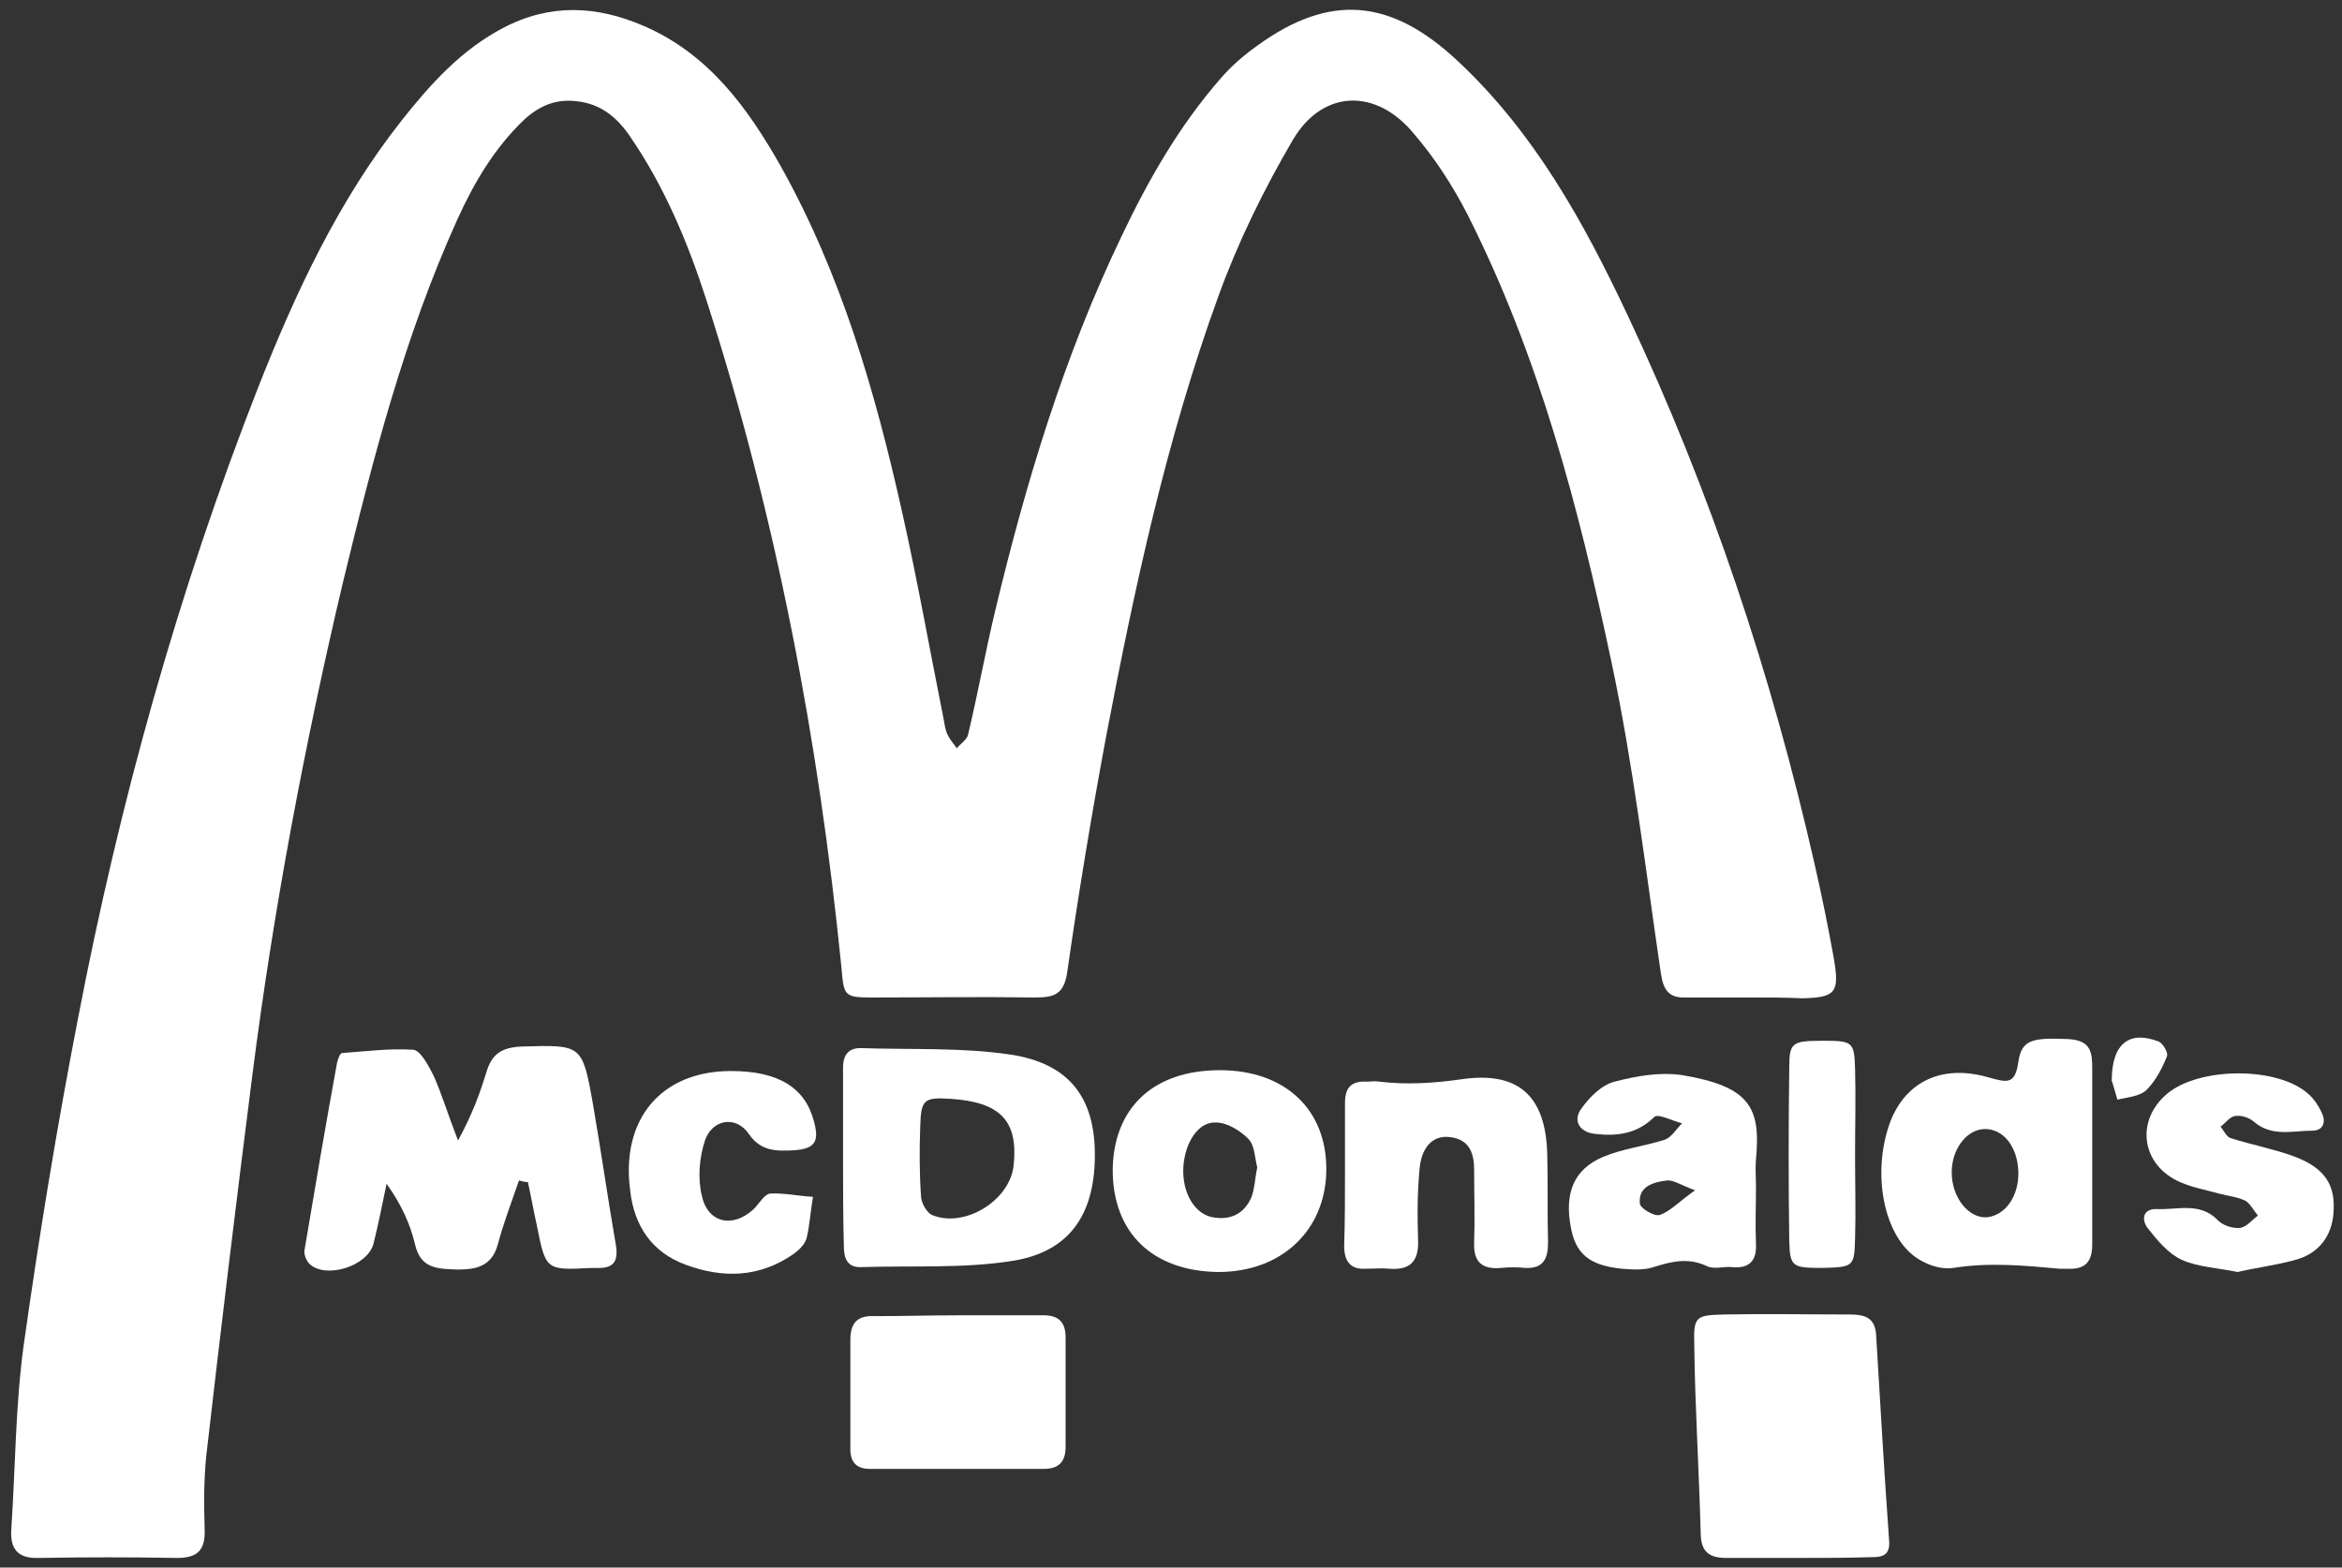
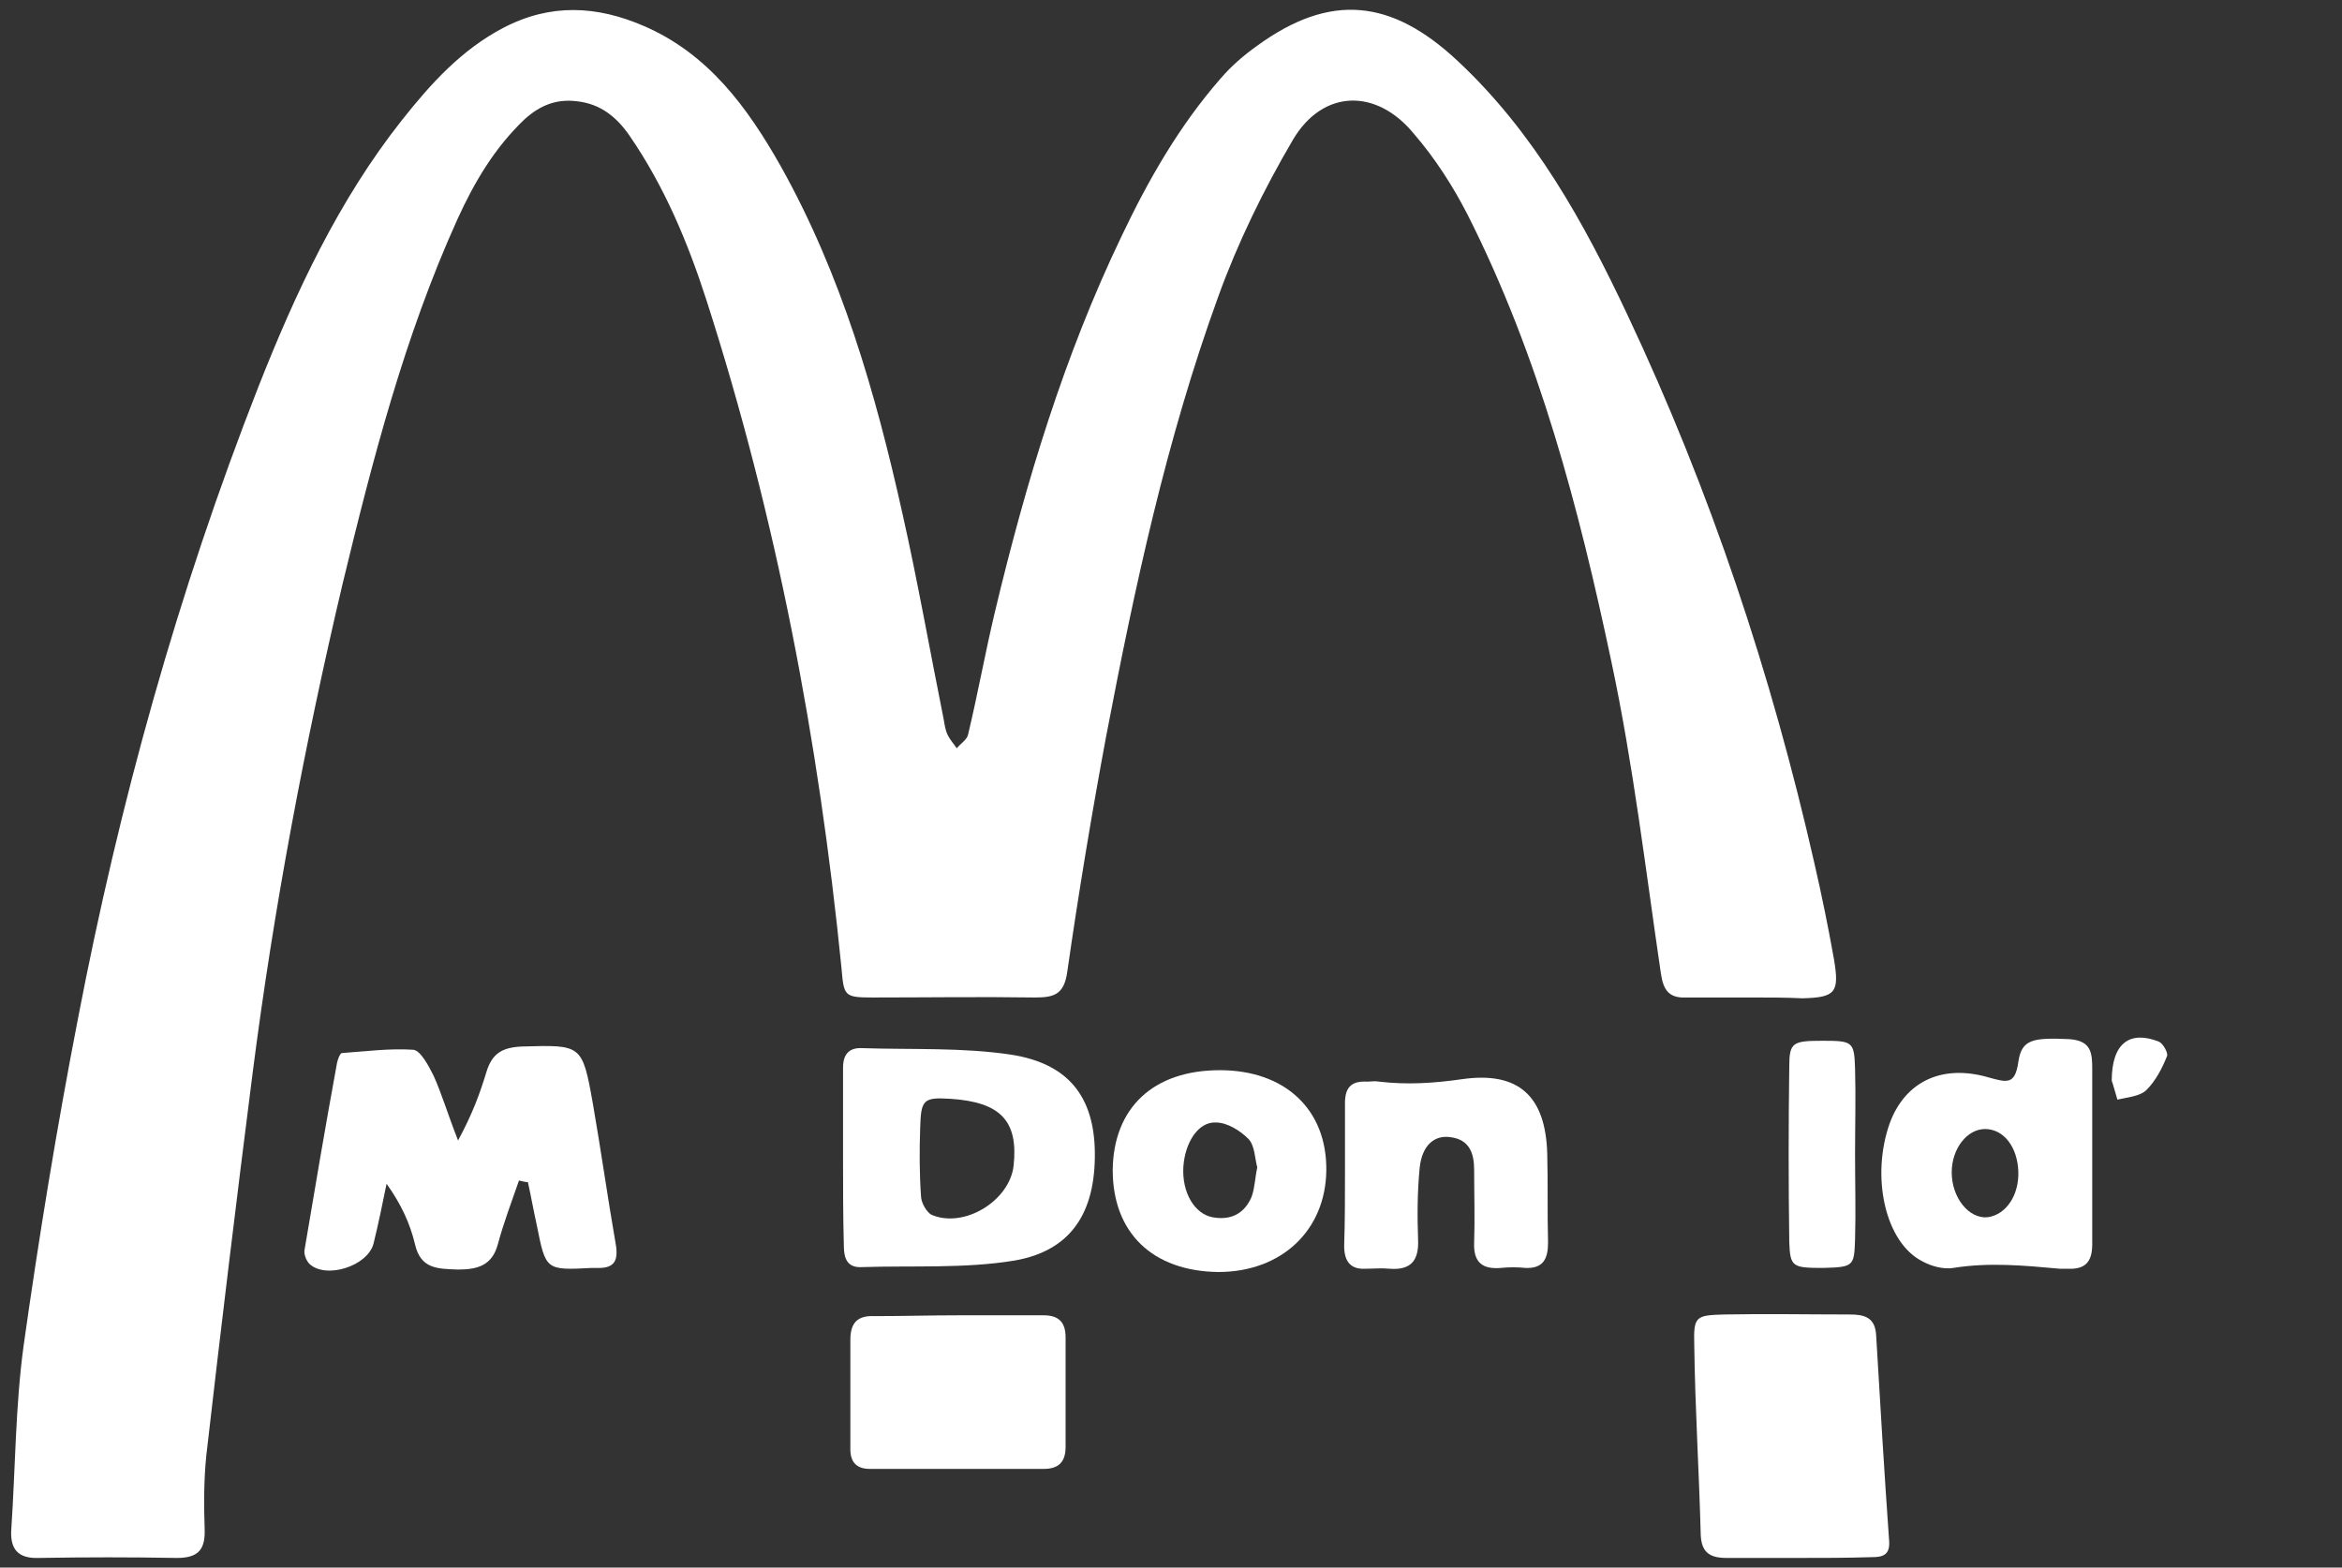
<svg xmlns="http://www.w3.org/2000/svg" width="121" height="81" viewBox="0 0 121 81" fill="none">
  <rect x="0" y="0" width="121" height="81" fill="#333333" stroke="none" />
  <path d="M90.471 51.542C89.338 51.542 88.247 51.542 87.114 51.542C86.233 51.584 85.939 51.162 85.813 50.318C85.016 44.914 84.386 39.511 83.253 34.191C81.575 26.255 79.519 18.402 75.826 11.099C75.07 9.622 74.147 8.186 73.056 6.92C71.126 4.556 68.356 4.598 66.804 7.215C65.293 9.79 63.95 12.534 62.943 15.321C60.258 22.709 58.621 30.35 57.152 38.033C56.397 42.086 55.725 46.139 55.138 50.233C54.97 51.416 54.425 51.542 53.459 51.542C50.648 51.5 47.878 51.542 45.067 51.542C43.598 51.542 43.598 51.458 43.472 49.98C42.297 38.244 40.115 26.761 36.506 15.532C35.541 12.534 34.324 9.622 32.52 7.004C31.848 6.033 31.009 5.358 29.792 5.231C28.743 5.104 27.904 5.442 27.106 6.16C25.554 7.637 24.505 9.41 23.623 11.352C20.896 17.389 19.259 23.722 17.707 30.139C15.734 38.497 14.14 46.941 13.049 55.468C12.209 62.054 11.412 68.64 10.657 75.225C10.531 76.492 10.531 77.758 10.573 78.983C10.615 80.038 10.279 80.502 9.146 80.502C6.754 80.46 4.404 80.46 2.012 80.502C0.921 80.545 0.502 80.038 0.586 78.983C0.795 75.859 0.795 72.692 1.215 69.569C2.012 63.911 2.936 58.255 4.027 52.64C6.167 41.495 9.188 30.603 13.342 20.007C15.273 15.11 17.497 10.339 20.77 6.202C22.239 4.345 23.833 2.571 26.015 1.432C28.449 0.165 30.841 0.292 33.275 1.347C36.59 2.783 38.604 5.527 40.325 8.566C43.472 14.181 45.235 20.302 46.619 26.508C47.417 30.054 48.046 33.642 48.76 37.189C48.801 37.442 48.843 37.737 48.969 37.991C49.095 38.244 49.263 38.413 49.431 38.666C49.641 38.413 49.976 38.202 50.018 37.949C50.522 35.838 50.9 33.727 51.403 31.616C52.998 24.946 54.97 18.402 57.95 12.197C59.334 9.284 60.929 6.498 63.069 4.049C63.614 3.416 64.244 2.867 64.957 2.36C68.734 -0.384 71.881 -0.046 75.28 3.12C79.267 6.835 81.827 11.479 84.093 16.292C88.373 25.368 91.52 34.825 93.744 44.619C94.122 46.265 94.458 47.912 94.751 49.558C95.045 51.289 94.835 51.542 93.115 51.584C92.275 51.542 91.394 51.542 90.471 51.542Z" fill="white" />
  <path d="M26.813 60.999C26.435 62.096 26.015 63.194 25.722 64.292C25.428 65.389 24.673 65.6 23.666 65.6C22.658 65.558 21.735 65.6 21.441 64.292C21.19 63.236 20.728 62.223 19.973 61.168C19.763 62.181 19.553 63.236 19.301 64.249C19.008 65.431 16.825 66.107 15.986 65.305C15.818 65.136 15.692 64.798 15.734 64.587C16.28 61.337 16.825 58.128 17.413 54.92C17.455 54.709 17.581 54.413 17.665 54.413C18.882 54.329 20.14 54.16 21.358 54.244C21.735 54.286 22.155 55.089 22.407 55.595C22.826 56.524 23.12 57.537 23.666 58.93C24.421 57.537 24.799 56.482 25.134 55.384C25.428 54.413 25.973 54.117 26.981 54.075C30.044 53.991 30.086 53.949 30.631 57.03C31.051 59.437 31.387 61.843 31.806 64.249C31.974 65.178 31.722 65.558 30.799 65.516C30.715 65.516 30.673 65.516 30.589 65.516C28.198 65.642 28.198 65.642 27.736 63.321C27.568 62.561 27.442 61.843 27.274 61.083C27.148 61.083 26.981 61.041 26.813 60.999Z" fill="white" />
  <path d="M92.779 80.502C91.604 80.502 90.429 80.502 89.212 80.502C88.373 80.502 87.911 80.249 87.869 79.32C87.785 76.028 87.576 72.777 87.534 69.484C87.492 68.007 87.618 67.964 89.086 67.922C91.226 67.88 93.408 67.922 95.549 67.922C96.304 67.922 96.891 68.049 96.933 69.02C97.143 72.566 97.353 76.112 97.605 79.658C97.647 80.376 97.227 80.46 96.724 80.46C95.423 80.502 94.122 80.502 92.779 80.502Z" fill="white" />
  <path d="M43.556 59.774C43.556 58.255 43.556 56.693 43.556 55.173C43.556 54.497 43.85 54.117 44.563 54.16C47.123 54.244 49.725 54.117 52.242 54.497C55.222 54.962 56.523 56.693 56.565 59.521C56.607 62.645 55.348 64.629 52.41 65.136C49.85 65.558 47.165 65.389 44.521 65.474C43.766 65.516 43.598 65.009 43.598 64.376C43.556 62.814 43.556 61.294 43.556 59.774ZM49.095 56.777C47.71 56.693 47.584 56.819 47.542 58.255C47.501 59.437 47.501 60.619 47.584 61.801C47.584 62.139 47.878 62.645 48.13 62.772C49.809 63.489 52.158 62.054 52.368 60.239C52.62 57.917 51.697 56.946 49.095 56.777Z" fill="white" />
  <path d="M108.096 59.69C108.096 61.21 108.096 62.772 108.096 64.291C108.096 65.178 107.76 65.6 106.837 65.558C106.711 65.558 106.543 65.558 106.417 65.558C104.571 65.389 102.766 65.22 100.92 65.516C100.416 65.6 99.787 65.431 99.325 65.178C97.395 64.207 96.64 60.788 97.647 58.001C98.444 55.891 100.332 54.962 102.766 55.679C103.69 55.933 104.109 56.059 104.277 54.877C104.445 53.695 105.032 53.611 106.921 53.695C108.054 53.78 108.096 54.413 108.096 55.257C108.096 56.735 108.096 58.212 108.096 59.69ZM104.277 60.534C104.235 59.268 103.522 58.339 102.557 58.339C101.633 58.339 100.836 59.352 100.836 60.577C100.836 61.885 101.717 62.983 102.682 62.898C103.648 62.772 104.319 61.758 104.277 60.534Z" fill="white" />
  <path d="M49.557 67.964C51.026 67.964 52.494 67.964 53.921 67.964C54.718 67.964 55.054 68.344 55.054 69.104C55.054 71.004 55.054 72.861 55.054 74.761C55.054 75.563 54.676 75.901 53.921 75.901C50.942 75.901 47.962 75.901 44.941 75.901C44.269 75.901 43.934 75.563 43.934 74.888C43.934 72.988 43.934 71.131 43.934 69.231C43.934 68.344 44.311 67.964 45.193 68.007C46.661 68.007 48.13 67.964 49.557 67.964Z" fill="white" />
  <path d="M69.489 60.534C69.489 59.352 69.489 58.17 69.489 56.988C69.489 56.186 69.825 55.848 70.622 55.89C70.832 55.89 71.042 55.848 71.252 55.89C72.679 56.059 74.063 55.975 75.532 55.764C78.469 55.342 79.854 56.65 79.938 59.605C79.98 61.125 79.938 62.687 79.98 64.207C79.98 65.051 79.728 65.558 78.805 65.516C78.386 65.473 77.966 65.473 77.546 65.516C76.581 65.6 76.12 65.22 76.162 64.207C76.204 62.94 76.162 61.674 76.162 60.45C76.162 59.648 75.952 58.888 74.945 58.761C74.105 58.634 73.476 59.183 73.35 60.323C73.224 61.59 73.224 62.856 73.266 64.08C73.308 65.136 72.888 65.642 71.797 65.558C71.378 65.516 70.958 65.558 70.538 65.558C69.741 65.6 69.447 65.136 69.447 64.376C69.489 63.067 69.489 61.801 69.489 60.534Z" fill="white" />
-   <path d="M90.723 61.336C90.723 62.307 90.681 63.278 90.723 64.291C90.765 65.22 90.303 65.558 89.464 65.473C89.044 65.431 88.583 65.6 88.205 65.431C87.24 64.967 86.359 65.178 85.435 65.473C84.932 65.642 84.344 65.6 83.799 65.558C82.12 65.389 81.407 64.798 81.155 63.405C80.82 61.632 81.323 60.407 82.834 59.774C83.841 59.352 84.974 59.225 86.023 58.888C86.359 58.761 86.61 58.339 86.904 58.043C86.401 57.917 85.687 57.537 85.477 57.706C84.596 58.592 83.547 58.719 82.414 58.592C81.617 58.508 81.239 57.917 81.701 57.283C82.12 56.692 82.75 56.059 83.421 55.89C84.554 55.595 85.771 55.384 86.904 55.553C90.429 56.144 90.975 57.241 90.723 59.901C90.681 60.365 90.723 60.872 90.723 61.336ZM87.576 61.505C86.778 61.209 86.443 60.956 86.107 60.998C85.435 61.083 84.638 61.294 84.722 62.18C84.722 62.434 85.519 62.898 85.771 62.771C86.275 62.603 86.736 62.096 87.576 61.505Z" fill="white" />
  <path d="M63.027 55.299C66.384 55.299 68.566 57.326 68.524 60.492C68.482 63.574 66.216 65.727 62.943 65.727C59.544 65.684 57.488 63.7 57.488 60.45C57.53 57.241 59.586 55.299 63.027 55.299ZM64.957 60.323C64.831 59.859 64.831 59.183 64.496 58.846C64.076 58.423 63.405 58.001 62.817 58.001C61.894 57.959 61.223 59.057 61.139 60.281C61.055 61.632 61.726 62.729 62.649 62.898C63.572 63.067 64.286 62.729 64.664 61.843C64.831 61.378 64.831 60.914 64.957 60.323Z" fill="white" />
-   <path d="M115.607 65.727C114.6 65.516 113.551 65.474 112.712 65.094C111.998 64.756 111.453 64.081 110.949 63.447C110.613 62.983 110.739 62.434 111.453 62.476C112.544 62.519 113.677 62.096 114.6 63.067C114.852 63.321 115.355 63.489 115.733 63.447C116.069 63.405 116.362 63.025 116.656 62.814C116.446 62.561 116.278 62.223 116.027 62.054C115.607 61.843 115.104 61.801 114.642 61.674C113.887 61.463 113.131 61.337 112.46 60.999C110.613 60.07 110.362 57.875 111.956 56.524C113.593 55.131 117.663 55.089 119.258 56.524C119.552 56.777 119.803 57.157 119.971 57.537C120.181 58.001 120.013 58.424 119.468 58.424C118.461 58.424 117.37 58.761 116.446 57.959C116.195 57.748 115.817 57.621 115.481 57.664C115.187 57.706 114.978 58.044 114.726 58.212C114.894 58.424 115.02 58.719 115.229 58.803C116.278 59.141 117.411 59.352 118.461 59.732C120.097 60.323 120.685 61.21 120.559 62.687C120.475 63.87 119.803 64.714 118.754 65.052C117.789 65.347 116.698 65.474 115.607 65.727Z" fill="white" />
-   <path d="M37.765 55.342C40.199 55.342 41.584 56.186 42.045 57.917C42.339 58.972 42.129 59.352 41.038 59.437C40.157 59.479 39.318 59.521 38.688 58.592C38.017 57.621 36.8 57.833 36.422 58.93C36.129 59.817 36.045 60.872 36.254 61.759C36.548 63.194 37.849 63.489 38.94 62.476C39.234 62.181 39.486 61.716 39.779 61.674C40.493 61.632 41.248 61.801 42.003 61.843C41.877 62.561 41.836 63.321 41.668 63.996C41.584 64.292 41.29 64.587 40.996 64.798C39.234 66.022 37.346 66.065 35.415 65.347C33.695 64.714 32.772 63.363 32.562 61.548C32.058 57.833 34.156 55.342 37.765 55.342Z" fill="white" />
  <path d="M95.842 59.648C95.842 61.125 95.884 62.603 95.842 64.038C95.8 65.431 95.758 65.473 94.206 65.516C92.611 65.516 92.485 65.473 92.443 64.165C92.401 61.167 92.401 58.17 92.443 55.13C92.443 53.864 92.611 53.779 94.164 53.779C95.716 53.779 95.8 53.822 95.842 55.215C95.884 56.693 95.842 58.17 95.842 59.648Z" fill="white" />
  <path d="M109.103 55.848C109.103 53.906 110.026 53.231 111.536 53.822C111.746 53.906 112.039 54.413 111.955 54.582C111.704 55.215 111.368 55.848 110.907 56.313C110.571 56.65 109.942 56.693 109.396 56.819C109.271 56.397 109.145 55.933 109.103 55.848Z" fill="white" />
</svg>